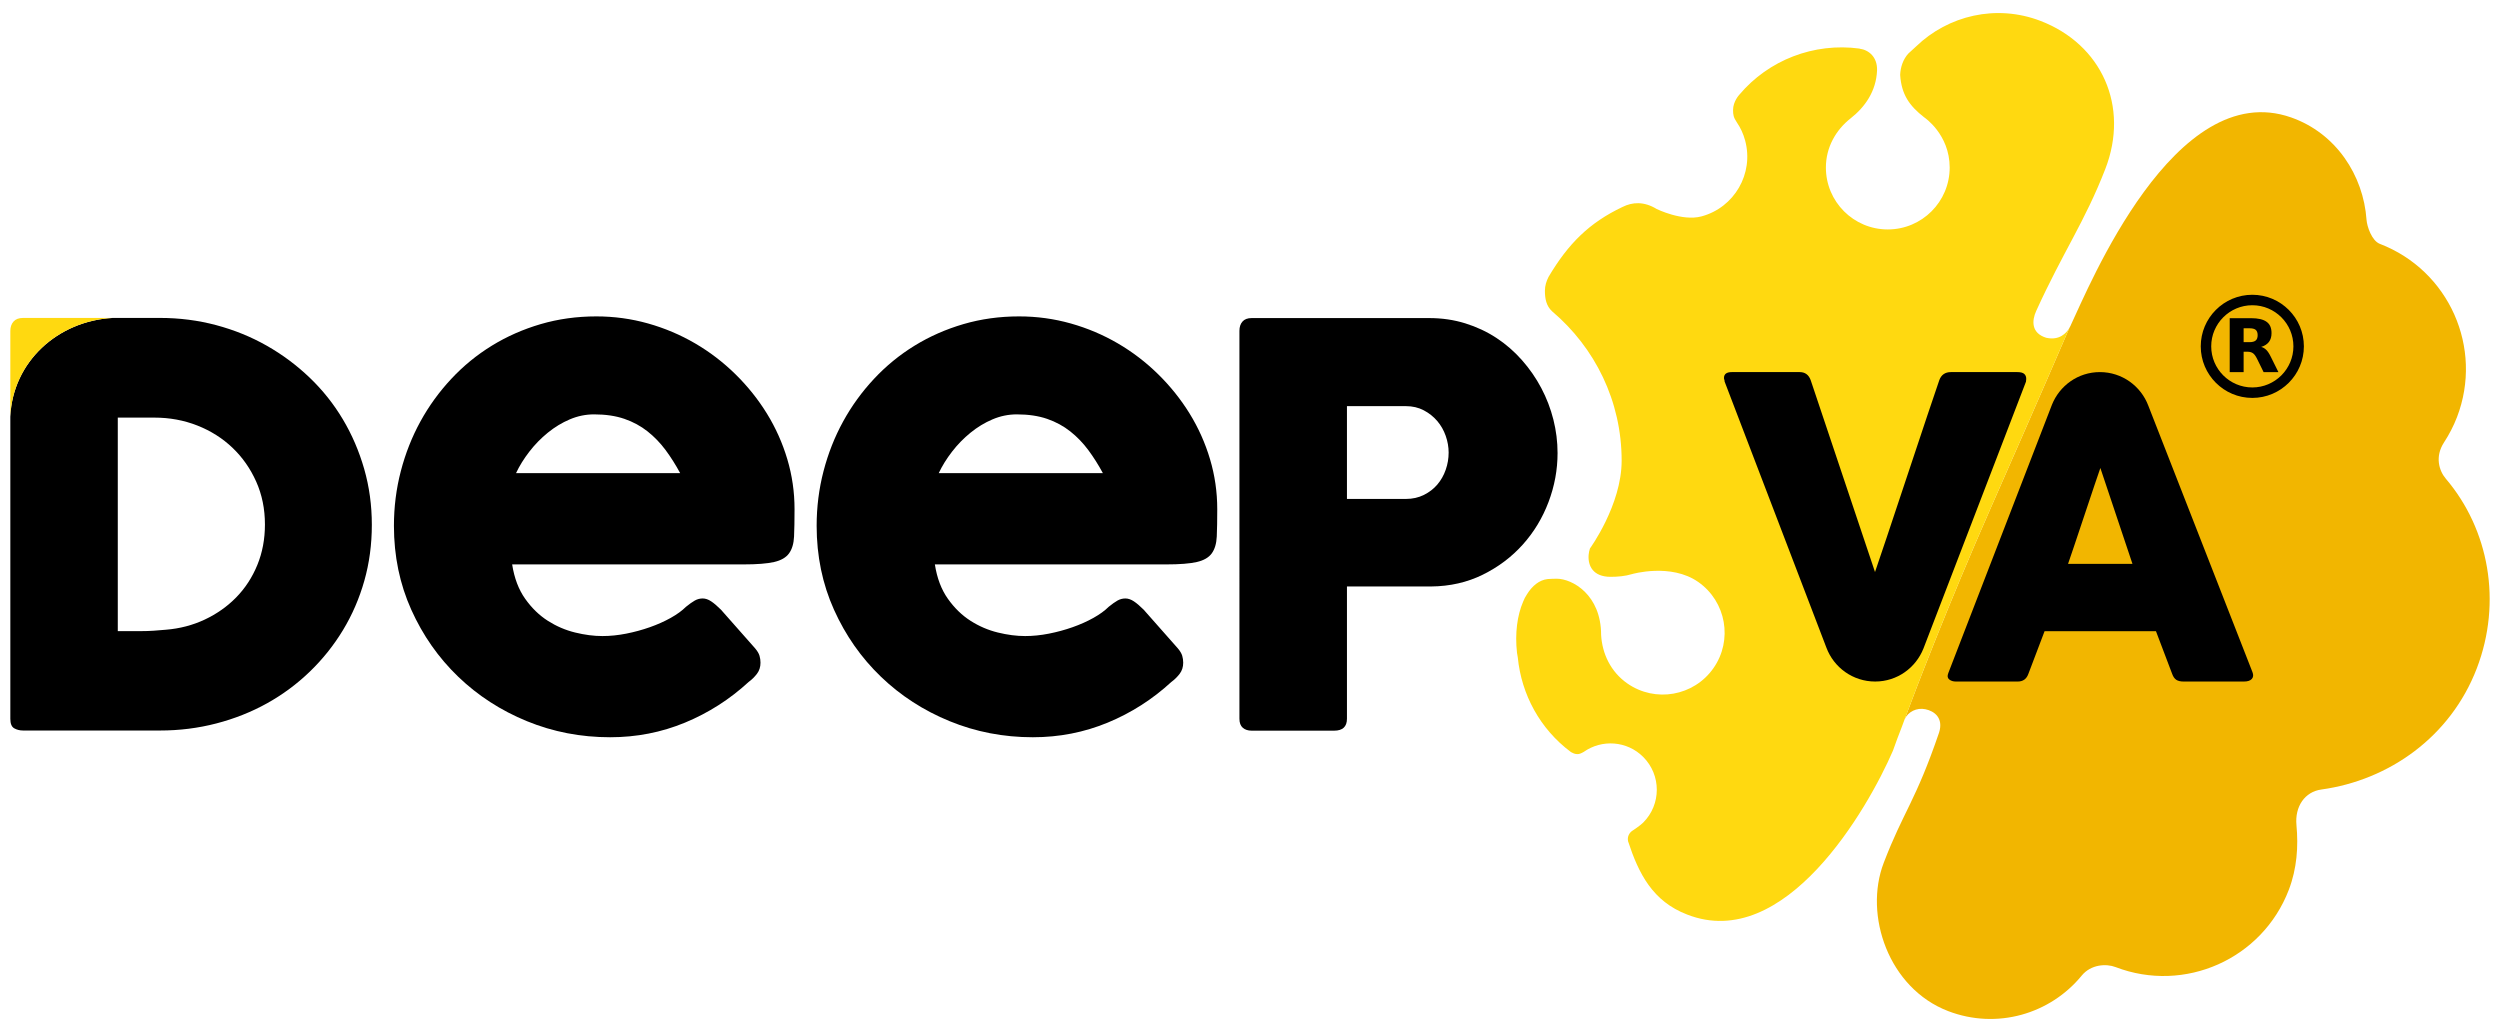
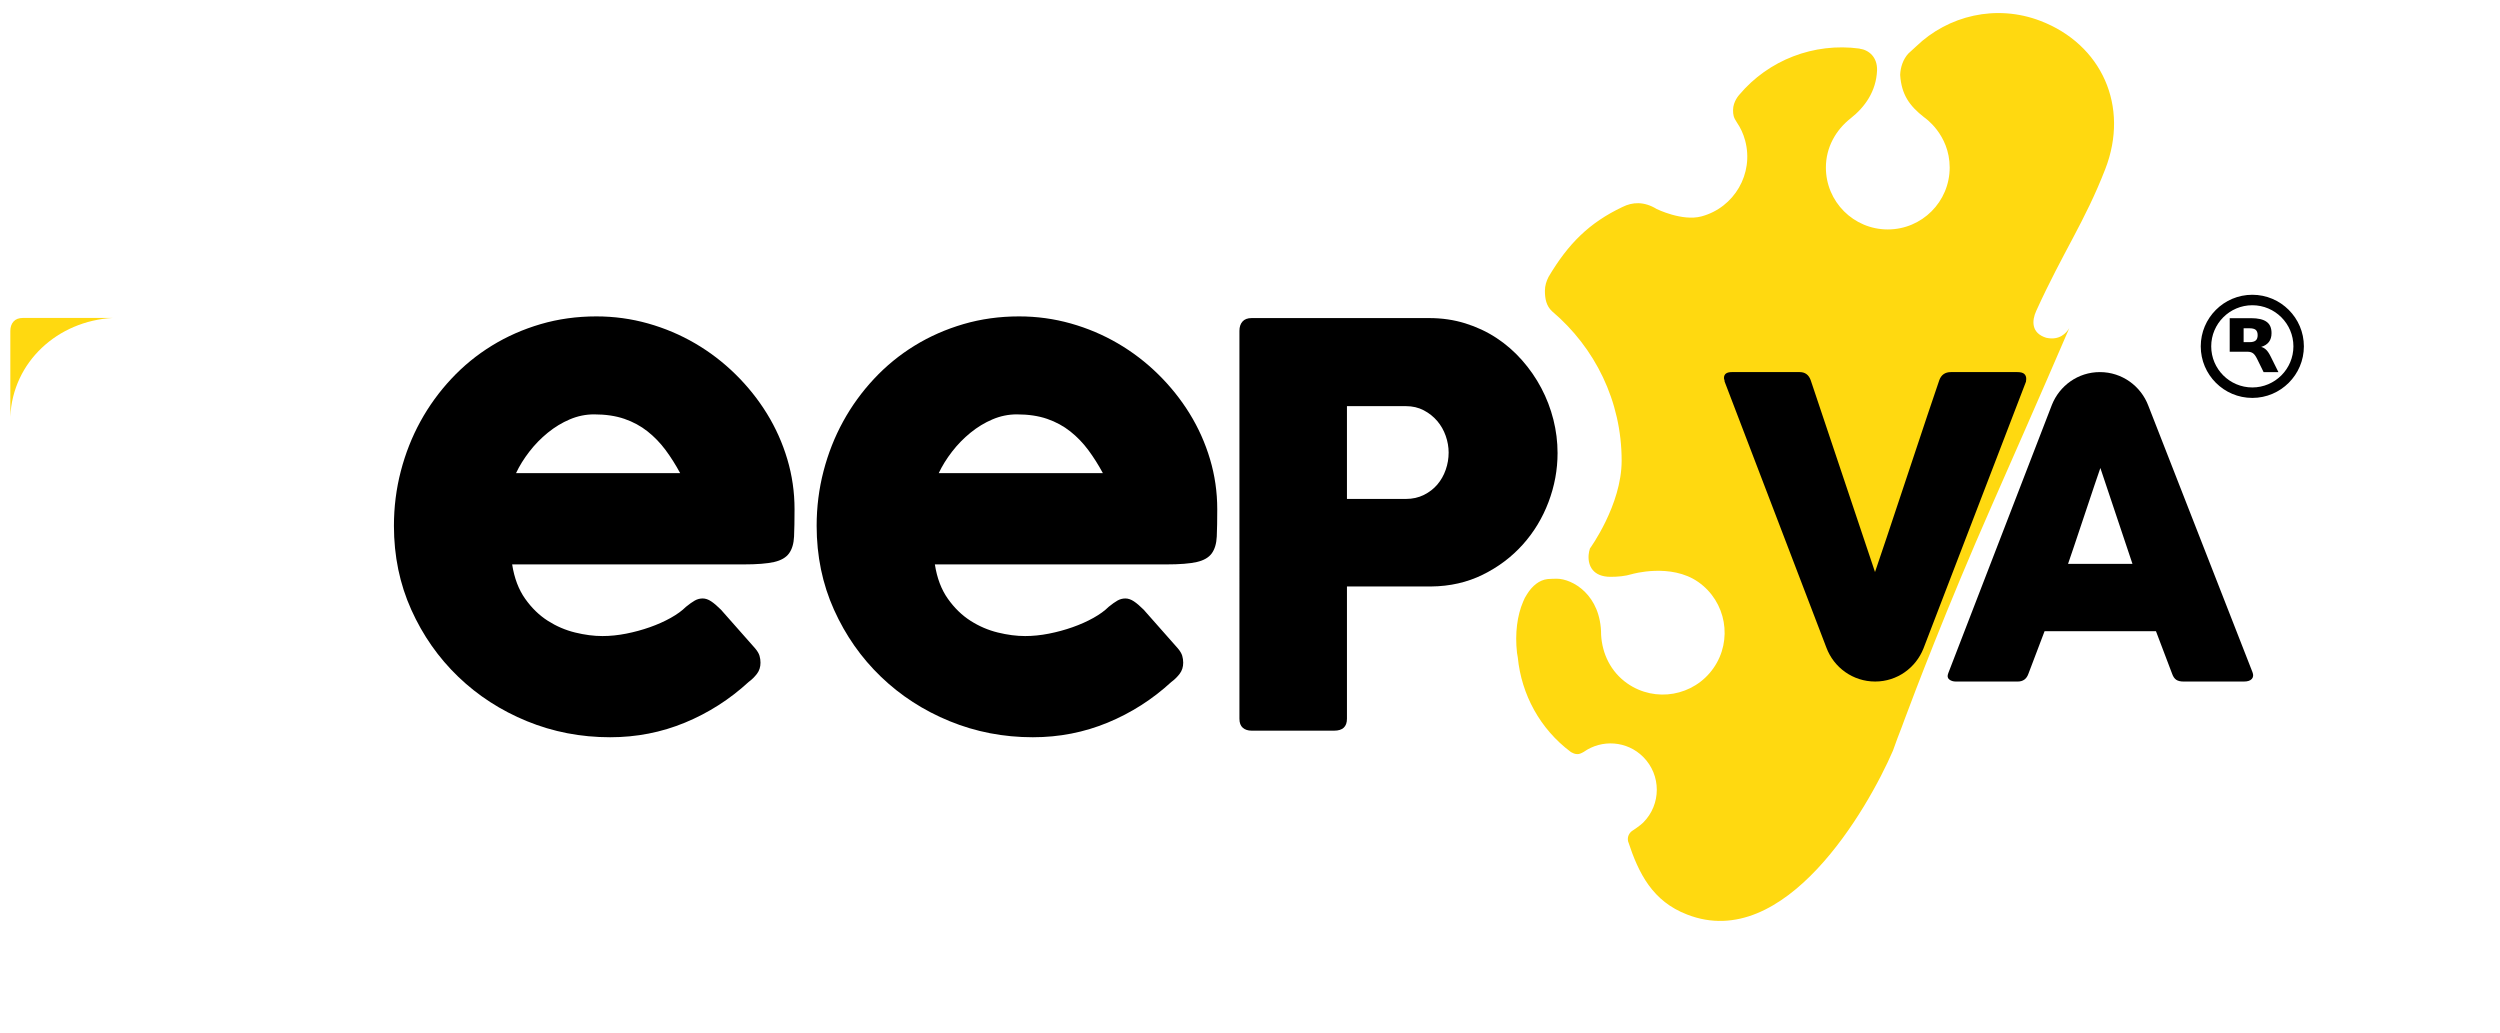
<svg xmlns="http://www.w3.org/2000/svg" xmlns:xlink="http://www.w3.org/1999/xlink" id="Ebene_1" x="0px" y="0px" width="685.984px" height="283.464px" viewBox="0 0 685.984 283.464" xml:space="preserve">
  <g>
    <defs>
      <rect id="SVGID_1_" width="685.984" height="283.464" />
    </defs>
    <clipPath id="SVGID_2_">
      <use xlink:href="#SVGID_1_" overflow="visible" />
    </clipPath>
-     <path clip-path="url(#SVGID_2_)" fill="#F2B600" d="M670.611,121.413c1.398-2.153,2.617-4.465,3.575-6.96   c7.281-18.973-2.193-40.254-21.166-47.536c-2.219-0.855-3.532-4.772-3.661-6.623c-0.853-12.2-8.374-23.744-20.675-28.066   c-31.96-11.235-55.552,46.611-60.43,56.901c0,0-0.142,0.384-0.45,0.899c-1.237,2.88-7.73,17.964-21.326,48.813   c-12.326,27.97-21.249,51.516-23.847,58.491c0.945-2.027,3.272-3.217,5.675-2.727c2.498,0.506,5.016,2.421,3.768,6.394   c-6.466,18.941-9.745,21.544-15.194,35.757c-5.512,14.375,1.347,34.412,17.677,40.68c13.392,5.143,28.022,0.79,36.634-9.725   c2.559-3.123,6.759-3.329,9.296-2.354c18.971,7.282,40.255-2.193,47.536-21.164c2.252-5.872,2.653-11.929,2.11-17.777   c-0.477-5.122,2.286-9.154,6.809-9.777c18.607-2.56,35.466-14.469,42.667-33.226c7-18.238,3.335-38.155-8.479-52.042   C669.263,129.173,668.072,125.325,670.611,121.413" />
    <path clip-path="url(#SVGID_2_)" fill="#FFD910" d="M521.852,199.443c0,0,0.722-1.983,0.779-2.112   c2.6-6.975,11.522-30.52,23.849-58.491c13.595-30.849,20.089-45.933,21.325-48.813c-0.779,1.307-2.673,3.487-6.354,2.65   c-4.093-1.277-3.97-4.65-2.722-7.373c7.372-16.219,13.316-24.426,18.941-38.905c6.703-17.266-0.99-34.222-17.771-40.664   c-12.174-4.673-25.348-1.473-34.146,7.02c-0.399,0.388-2.096,1.92-2.096,1.92c-1.471,1.585-2.191,3.792-2.265,5.889   c0.356,5.392,2.552,8.479,6.568,11.612c0,0,7.019,4.629,7.021,13.798c-0.002,9.38-7.605,16.983-16.985,16.985   c-9.376,0-16.984-7.605-16.982-16.983c0-5.54,2.719-10.303,6.793-13.51c3.923-3.085,7.008-7.417,7.245-13.148   c0.113-3.624-2.206-5.608-4.805-5.962l-0.002-0.025c-12.511-1.687-24.965,3.135-32.981,12.659c0,0-1.722,1.818-1.722,4.195   c0.002,1.282,0.096,2.015,1.07,3.446c0.966,1.424,1.726,2.997,2.252,4.953c2.426,9.059-2.951,18.373-12.008,20.799   c-5.261,1.409-12.261-2.027-12.261-2.027c-3.51-2.15-6.679-1.924-9.396-0.563c-9.132,4.329-14.892,10.079-20.287,19.186   c-0.587,1.154-0.996,2.409-0.998,3.795c0,2.115,0.34,4.188,2.029,5.696c11.672,9.928,19.028,24.516,19.028,40.946   c0,12.138-8.701,24.088-8.701,24.088c-0.185,0.57-0.313,1.15-0.361,1.782c-0.225,2.999,1.247,5.991,6.021,5.991   c1.903,0,3.982-0.163,5.894-0.75c0,0,10.652-3.094,18.165,2.165c7.681,5.381,9.549,15.97,4.171,23.653   c-5.381,7.68-15.968,9.549-23.653,4.171c-4.537-3.178-6.878-8.136-7.171-13.312c0.002-10.994-7.877-15.408-12.195-15.408   c-0.467,0-2.104,0.053-2.479,0.095c-2.276,0.261-4.221,1.824-5.697,4.228c-0.42,0.614-0.756,1.282-1.028,1.986   c-1.594,3.689-2.288,8.665-1.676,14.037c0.047,0.438,0.149,0.84,0.215,1.269c0.991,10.178,6.138,19.635,14.485,25.874   c0,0,1.447,1.079,2.802,0.441c0.292-0.115,0.805-0.41,0.805-0.41c4.973-3.504,11.873-3.063,16.318,1.382   c4.976,4.974,4.976,13.04,0,18.012c-0.858,0.86-2.778,2.115-2.778,2.115c-0.842,0.49-1.436,1.365-1.436,2.409   c0.002,0.196,0.051,0.572,0.051,0.572c2.917,8.914,6.753,16.506,16.218,20.139c26.841,10.488,49.509-28.871,56.479-44.976   C520.171,203.832,520.968,201.667,521.852,199.443" />
    <path clip-path="url(#SVGID_2_)" d="M618.021,83.755c-6.22,0-11.277,5.059-11.277,11.28c0,6.218,5.058,11.278,11.277,11.278   c6.217,0,11.276-5.06,11.276-11.278C629.298,88.814,624.238,83.755,618.021,83.755 M618.021,109.186   c-7.805,0-14.151-6.348-14.151-14.151c0-7.805,6.347-14.153,14.151-14.153c7.802,0,14.15,6.348,14.15,14.153   C632.172,102.838,625.823,109.186,618.021,109.186" />
-     <path clip-path="url(#SVGID_2_)" d="M615.636,96.514v5.604h-3.82V87.304h5.832c1.954,0,3.376,0.331,4.281,0.993   c0.921,0.647,1.364,1.681,1.364,3.104c0,0.976-0.231,1.779-0.703,2.413c-0.476,0.617-1.18,1.092-2.143,1.377   c0.531,0.131,0.992,0.404,1.408,0.82c0.417,0.417,0.835,1.049,1.251,1.912l2.083,4.195h-4.065l-1.81-3.68   c-0.359-0.731-0.732-1.248-1.107-1.508c-0.373-0.272-0.875-0.416-1.494-0.416H615.636z M617.246,93.885   c0.788,0,1.362-0.158,1.709-0.46c0.345-0.287,0.531-0.776,0.531-1.464c0-0.677-0.187-1.151-0.531-1.453   c-0.347-0.287-0.921-0.43-1.709-0.43h-1.61v3.807H617.246z" />
+     <path clip-path="url(#SVGID_2_)" d="M615.636,96.514h-3.82V87.304h5.832c1.954,0,3.376,0.331,4.281,0.993   c0.921,0.647,1.364,1.681,1.364,3.104c0,0.976-0.231,1.779-0.703,2.413c-0.476,0.617-1.18,1.092-2.143,1.377   c0.531,0.131,0.992,0.404,1.408,0.82c0.417,0.417,0.835,1.049,1.251,1.912l2.083,4.195h-4.065l-1.81-3.68   c-0.359-0.731-0.732-1.248-1.107-1.508c-0.373-0.272-0.875-0.416-1.494-0.416H615.636z M617.246,93.885   c0.788,0,1.362-0.158,1.709-0.46c0.345-0.287,0.531-0.776,0.531-1.464c0-0.677-0.187-1.151-0.531-1.453   c-0.347-0.287-0.921-0.43-1.709-0.43h-1.61v3.807H617.246z" />
    <path clip-path="url(#SVGID_2_)" d="M555.981,103.895c0-0.54-0.184-0.975-0.549-1.303c-0.367-0.326-0.994-0.492-1.882-0.492   h-18.229c-1.582,0-2.643,0.734-3.184,2.198c-1.583,4.4-16.069,48.268-17.647,52.665l-17.653-52.665   c-0.542-1.464-1.543-2.198-3.008-2.198h-18.636c-1.43,0-2.145,0.541-2.145,1.62c0,0.156,0.032,0.311,0.09,0.462   c0.058,0.156,0.086,0.33,0.086,0.523l27.935,73.022c2.034,5.412,7.229,9.281,13.374,9.281c6.051,0,11.153-3.774,13.25-9.059   l28.142-73.245v-0.174C555.962,104.415,555.981,104.205,555.981,103.895" />
    <path clip-path="url(#SVGID_2_)" d="M585.133,154.718H567.46c0.73-1.957,8.136-24.349,8.865-26.305L585.133,154.718z    M618.059,184.419l-28.568-73.085c-2.025-5.383-7.192-9.234-13.302-9.234c-6,0-11.055,3.734-13.152,8.963l-28.442,73.646   c-0.308,0.768-0.223,1.345,0.258,1.727c0.48,0.383,1.085,0.576,1.815,0.576h16.979c1.46,0,2.436-0.71,2.935-2.132   c0.731-1.955,3.705-9.727,4.435-11.683h30.564c0.728,1.956,3.665,9.728,4.434,11.683c0.27,0.769,0.643,1.315,1.122,1.642   s1.158,0.49,2.041,0.49h16.522c1.036,0,1.764-0.24,2.188-0.721C618.306,185.812,618.365,185.188,618.059,184.419" />
-     <path clip-path="url(#SVGID_2_)" d="M72.697,143.922c0,4.013-0.698,7.721-2.095,11.124c-1.398,3.401-3.327,6.358-5.79,8.875   c-2.465,2.514-5.346,4.545-8.646,6.094c-3.303,1.55-6.859,2.476-10.668,2.781c-1.116,0.103-2.235,0.19-3.351,0.268   c-1.118,0.076-2.262,0.114-3.43,0.114H32.32v-58.588h10.055c4.163,0,8.089,0.723,11.771,2.17c3.682,1.449,6.895,3.482,9.638,6.097   c2.744,2.616,4.914,5.713,6.515,9.294C71.897,135.729,72.697,139.653,72.697,143.922 M102.029,143.997   c0-5.333-0.698-10.438-2.094-15.313c-1.399-4.875-3.353-9.421-5.867-13.636c-2.514-4.216-5.549-8.025-9.104-11.428   c-3.555-3.404-7.479-6.325-11.771-8.763c-4.293-2.437-8.914-4.316-13.866-5.638C54.375,87.9,49.232,87.237,43.9,87.237H30.965   c-15.171,0.821-27.481,12.093-28.13,27.09v82.924c0,1.321,0.355,2.185,1.067,2.59c0.71,0.406,1.523,0.608,2.436,0.608H43.9   c5.332,0,10.487-0.646,15.465-1.942c4.977-1.293,9.611-3.136,13.904-5.521c4.292-2.387,8.201-5.282,11.733-8.685   c3.528-3.404,6.564-7.201,9.104-11.394c2.539-4.188,4.494-8.709,5.867-13.56C101.343,154.499,102.029,149.382,102.029,143.997" />
    <path clip-path="url(#SVGID_2_)" fill="#FFD910" d="M30.964,87.238H6.339c-1.17,0-2.044,0.331-2.628,0.991   c-0.584,0.66-0.877,1.525-0.877,2.591v23.507C3.484,99.33,15.793,88.059,30.964,87.238" />
    <path clip-path="url(#SVGID_2_)" d="M171.342,114.936c2.381,0.824,4.496,1.97,6.346,3.439c1.853,1.469,3.497,3.174,4.938,5.112   c1.438,1.939,2.777,4.055,4.011,6.346h-45.045c0.938-1.996,2.158-3.966,3.657-5.906c1.498-1.939,3.188-3.67,5.07-5.2   c1.881-1.529,3.891-2.747,6.038-3.659c2.145-0.911,4.363-1.367,6.654-1.367C166.187,113.701,168.962,114.113,171.342,114.936    M207.705,184.884c0.646-0.85,0.97-1.864,0.97-3.041c0-0.646-0.088-1.279-0.266-1.895c-0.176-0.618-0.587-1.31-1.232-2.072   l-9.346-10.578c-1-0.998-1.895-1.763-2.689-2.293c-0.792-0.528-1.573-0.792-2.334-0.792c-0.765,0-1.484,0.191-2.162,0.572   c-0.675,0.384-1.483,0.956-2.422,1.719c-1.058,1.059-2.455,2.072-4.187,3.043c-1.735,0.969-3.646,1.82-5.73,2.555   c-2.087,0.736-4.248,1.322-6.478,1.763c-2.235,0.441-4.408,0.662-6.525,0.662c-2.35,0-4.848-0.322-7.492-0.971   c-2.646-0.646-5.144-1.718-7.493-3.217c-2.351-1.498-4.423-3.511-6.214-6.038c-1.795-2.526-2.985-5.67-3.571-9.433h63.468   c3.703,0,6.508-0.221,8.419-0.661c1.909-0.439,3.274-1.234,4.098-2.38c0.823-1.145,1.279-2.688,1.367-4.628   c0.088-1.938,0.132-4.436,0.132-7.494c0-4.698-0.66-9.268-1.983-13.705c-1.322-4.439-3.188-8.61-5.598-12.519   c-2.411-3.908-5.29-7.507-8.638-10.798c-3.349-3.291-7.039-6.113-11.065-8.463c-4.024-2.348-8.328-4.171-12.911-5.466   c-4.586-1.29-9.316-1.939-14.194-1.939c-5.347,0-10.431,0.706-15.251,2.115c-4.817,1.411-9.284,3.381-13.398,5.909   c-4.114,2.525-7.831,5.567-11.15,9.123c-3.321,3.555-6.142,7.447-8.463,11.679c-2.322,4.231-4.113,8.771-5.378,13.619   c-1.264,4.848-1.894,9.859-1.894,15.029c0,8.287,1.586,15.956,4.759,23.008c3.173,7.053,7.463,13.178,12.871,18.38   c5.405,5.2,11.693,9.271,18.864,12.208c7.168,2.938,14.779,4.408,22.832,4.408c7.226,0,14.073-1.338,20.539-4.011   c6.462-2.674,12.281-6.392,17.453-11.15C206.293,186.486,207.057,185.736,207.705,184.884" />
    <path clip-path="url(#SVGID_2_)" d="M287.331,114.936c2.381,0.824,4.495,1.97,6.345,3.439c1.854,1.469,3.498,3.174,4.939,5.112   c1.438,1.939,2.776,4.055,4.011,6.346H257.58c0.939-1.996,2.159-3.966,3.658-5.906c1.498-1.939,3.187-3.67,5.07-5.2   c1.881-1.529,3.891-2.747,6.038-3.659c2.144-0.911,4.363-1.367,6.654-1.367C282.174,113.701,284.952,114.113,287.331,114.936    M323.694,184.884c0.646-0.85,0.97-1.864,0.97-3.041c0-0.646-0.088-1.279-0.267-1.895c-0.176-0.618-0.586-1.31-1.232-2.072   l-9.345-10.578c-1-0.998-1.895-1.763-2.689-2.293c-0.792-0.528-1.573-0.792-2.335-0.792c-0.764,0-1.485,0.191-2.161,0.572   c-0.676,0.384-1.483,0.956-2.422,1.719c-1.059,1.059-2.456,2.072-4.187,3.043c-1.735,0.969-3.646,1.82-5.731,2.555   c-2.086,0.736-4.247,1.322-6.478,1.763c-2.235,0.441-4.41,0.662-6.524,0.662c-2.351,0-4.848-0.322-7.493-0.971   c-2.645-0.646-5.144-1.718-7.492-3.217c-2.351-1.498-4.424-3.511-6.214-6.038c-1.795-2.526-2.985-5.67-3.572-9.433h63.468   c3.704,0,6.509-0.221,8.419-0.661c1.908-0.439,3.276-1.234,4.1-2.38c0.821-1.145,1.278-2.688,1.366-4.628   c0.088-1.938,0.131-4.436,0.131-7.494c0-4.698-0.659-9.268-1.981-13.705c-1.323-4.439-3.19-8.61-5.599-12.519   c-2.411-3.908-5.29-7.507-8.638-10.798c-3.349-3.291-7.039-6.113-11.065-8.463c-4.025-2.348-8.328-4.171-12.911-5.466   c-4.586-1.29-9.316-1.939-14.194-1.939c-5.347,0-10.431,0.706-15.251,2.115c-4.817,1.411-9.285,3.381-13.398,5.909   c-4.114,2.525-7.831,5.567-11.15,9.123c-3.321,3.555-6.143,7.447-8.463,11.679c-2.324,4.231-4.113,8.771-5.378,13.619   c-1.264,4.848-1.894,9.859-1.894,15.029c0,8.287,1.586,15.956,4.759,23.008c3.173,7.053,7.462,13.178,12.871,18.38   c5.405,5.2,11.693,9.271,18.863,12.208c7.169,2.938,14.78,4.408,22.83,4.408c7.228,0,14.076-1.338,20.54-4.011   c6.464-2.674,12.281-6.392,17.453-11.15C322.283,186.486,323.045,185.736,323.694,184.884" />
    <path clip-path="url(#SVGID_2_)" d="M396.696,128.901c-0.533,1.525-1.294,2.873-2.287,4.041c-0.991,1.171-2.223,2.123-3.697,2.86   c-1.475,0.736-3.126,1.104-4.956,1.104h-16.161v-25.463h16.161c1.83,0,3.471,0.382,4.917,1.145c1.45,0.762,2.682,1.741,3.699,2.935   c1.017,1.194,1.791,2.552,2.324,4.077c0.535,1.525,0.802,3.051,0.802,4.576C397.498,125.802,397.231,127.377,396.696,128.901    M340.09,197.211c0,1.118,0.305,1.945,0.914,2.477c0.611,0.535,1.422,0.803,2.442,0.803h22.641c2.337,0,3.508-1.092,3.508-3.279   v-36.288h23.1c5.185-0.051,9.912-1.131,14.182-3.24c4.27-2.11,7.93-4.867,10.978-8.272c3.05-3.405,5.399-7.292,7.052-11.664   c1.652-4.37,2.478-8.845,2.478-13.419c0-3.098-0.381-6.161-1.143-9.186c-0.761-3.023-1.87-5.909-3.317-8.654   c-1.447-2.744-3.216-5.297-5.299-7.66c-2.085-2.365-4.424-4.398-7.014-6.1c-2.593-1.702-5.44-3.037-8.539-4.002   c-3.1-0.966-6.404-1.45-9.911-1.45h-48.714c-1.12,0-1.96,0.318-2.518,0.954c-0.559,0.637-0.838,1.487-0.838,2.554V197.211z" />
  </g>
</svg>